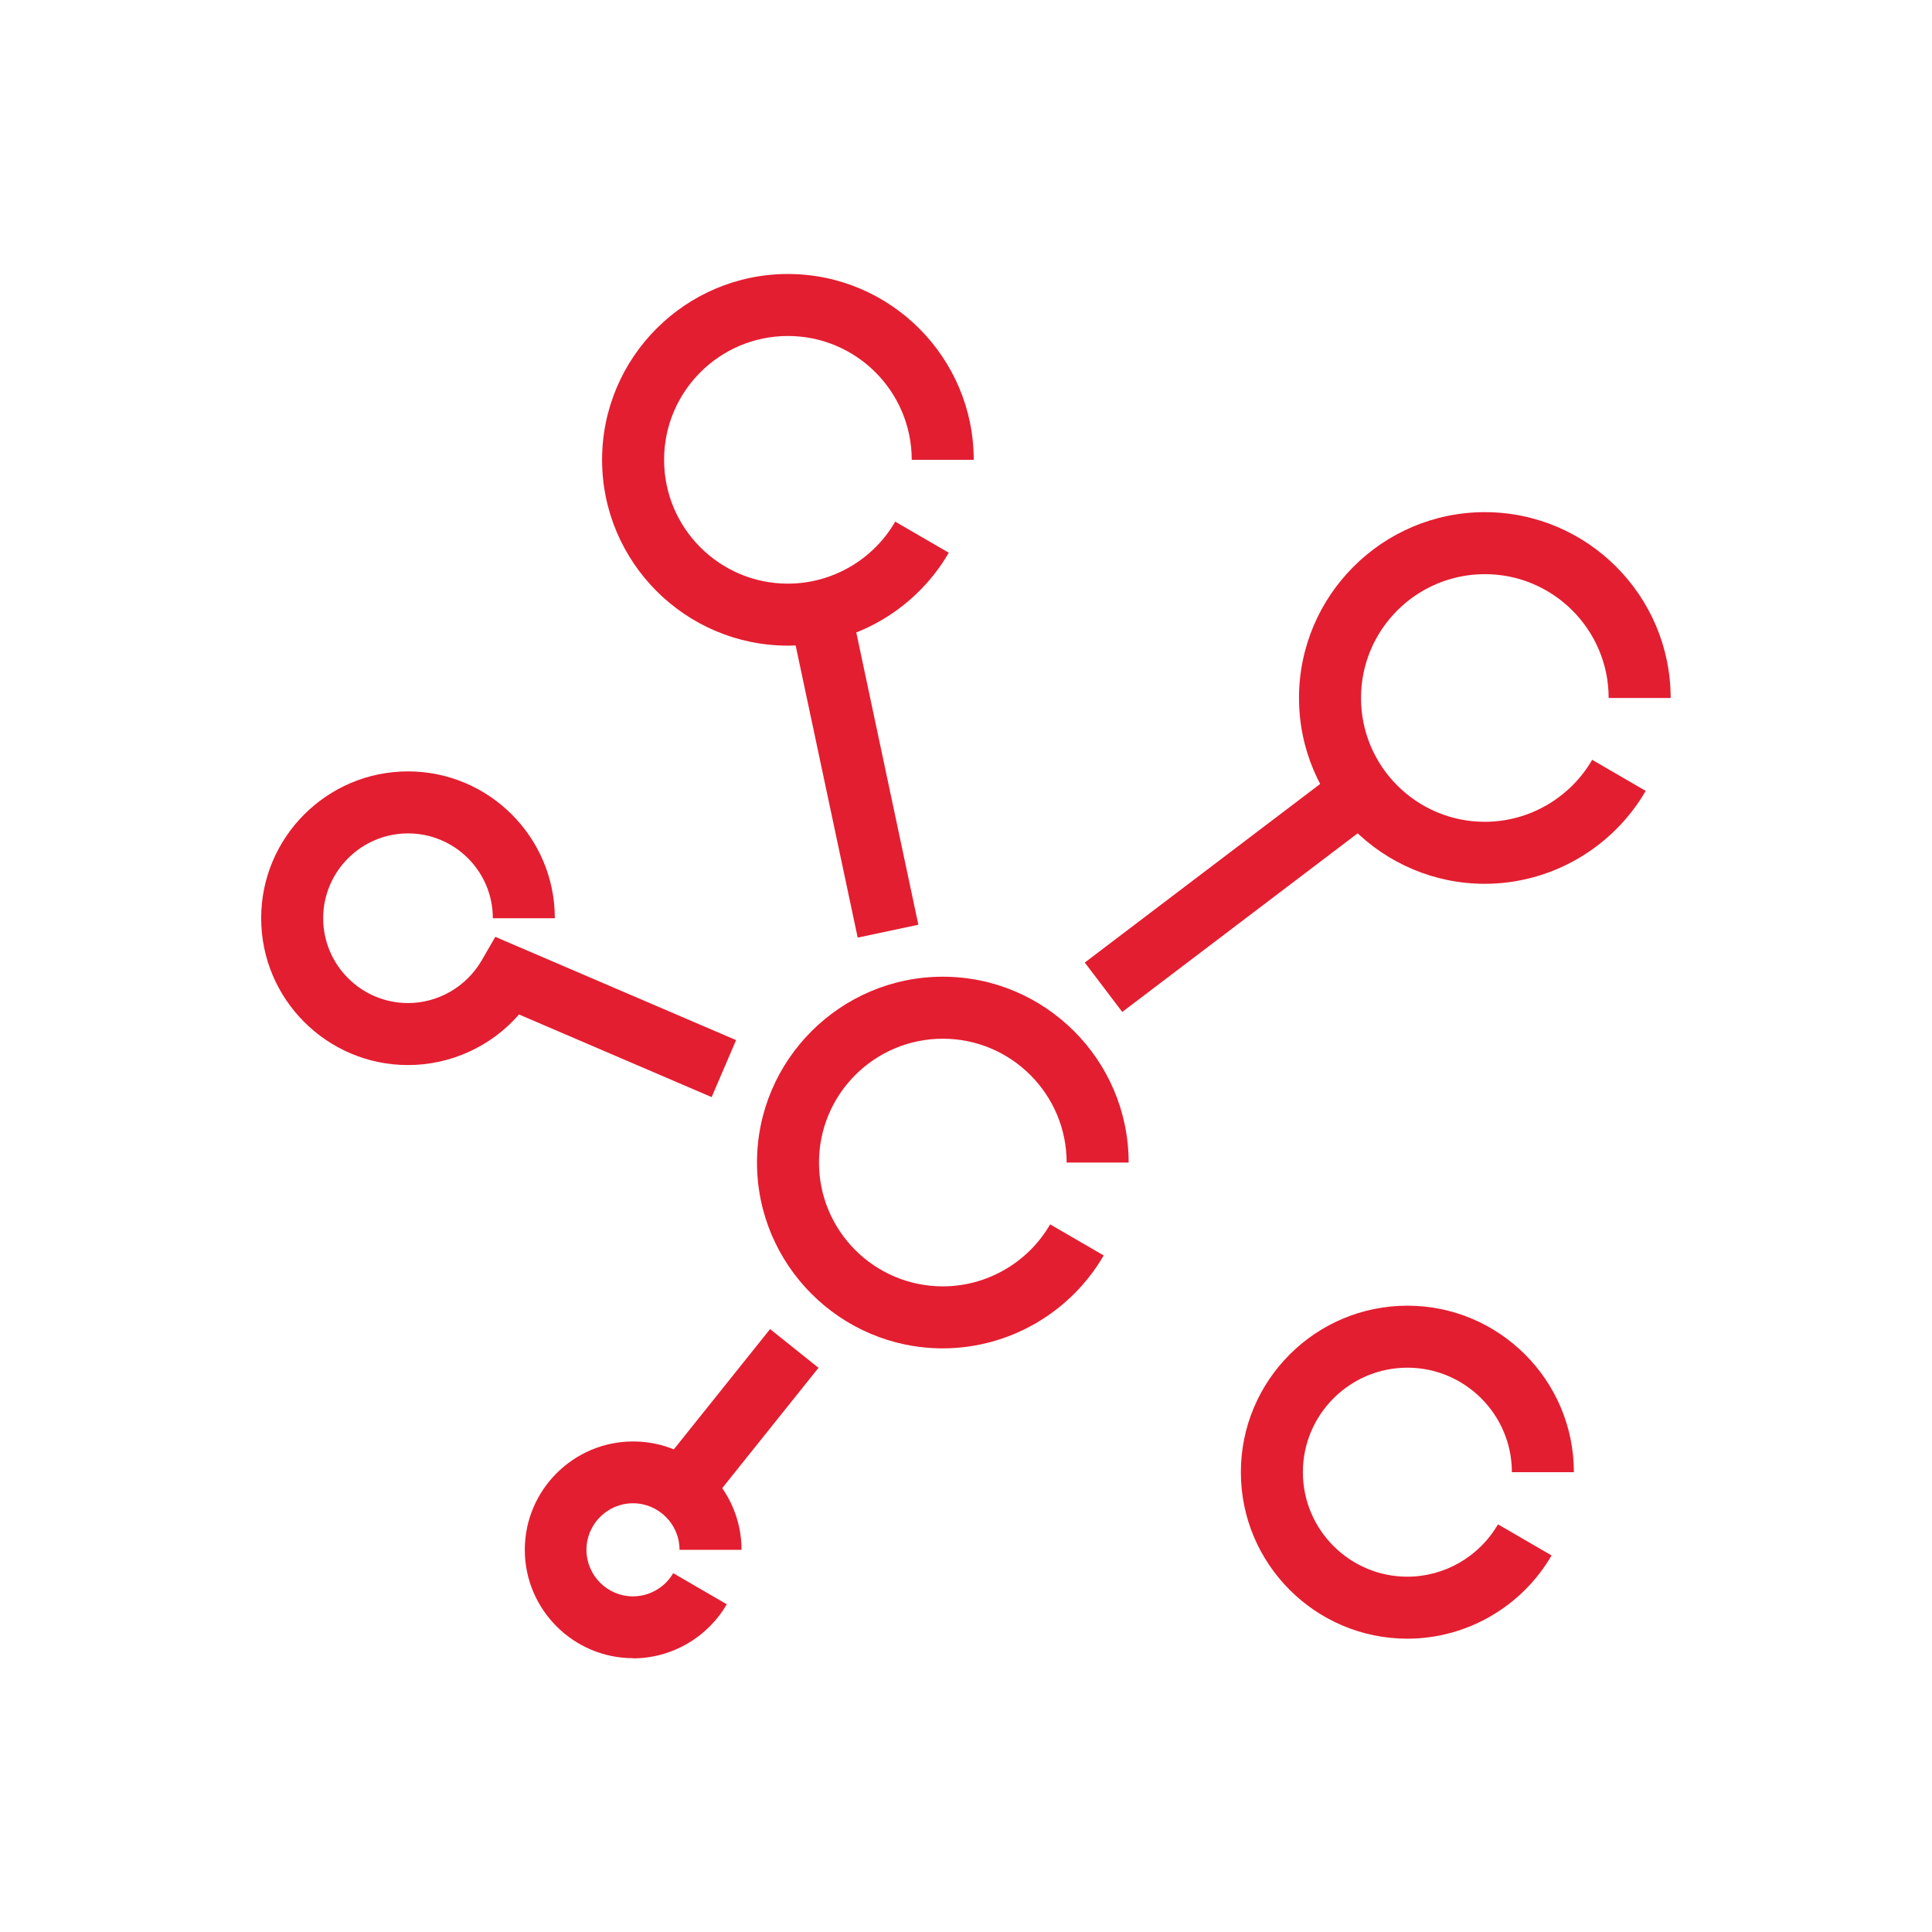
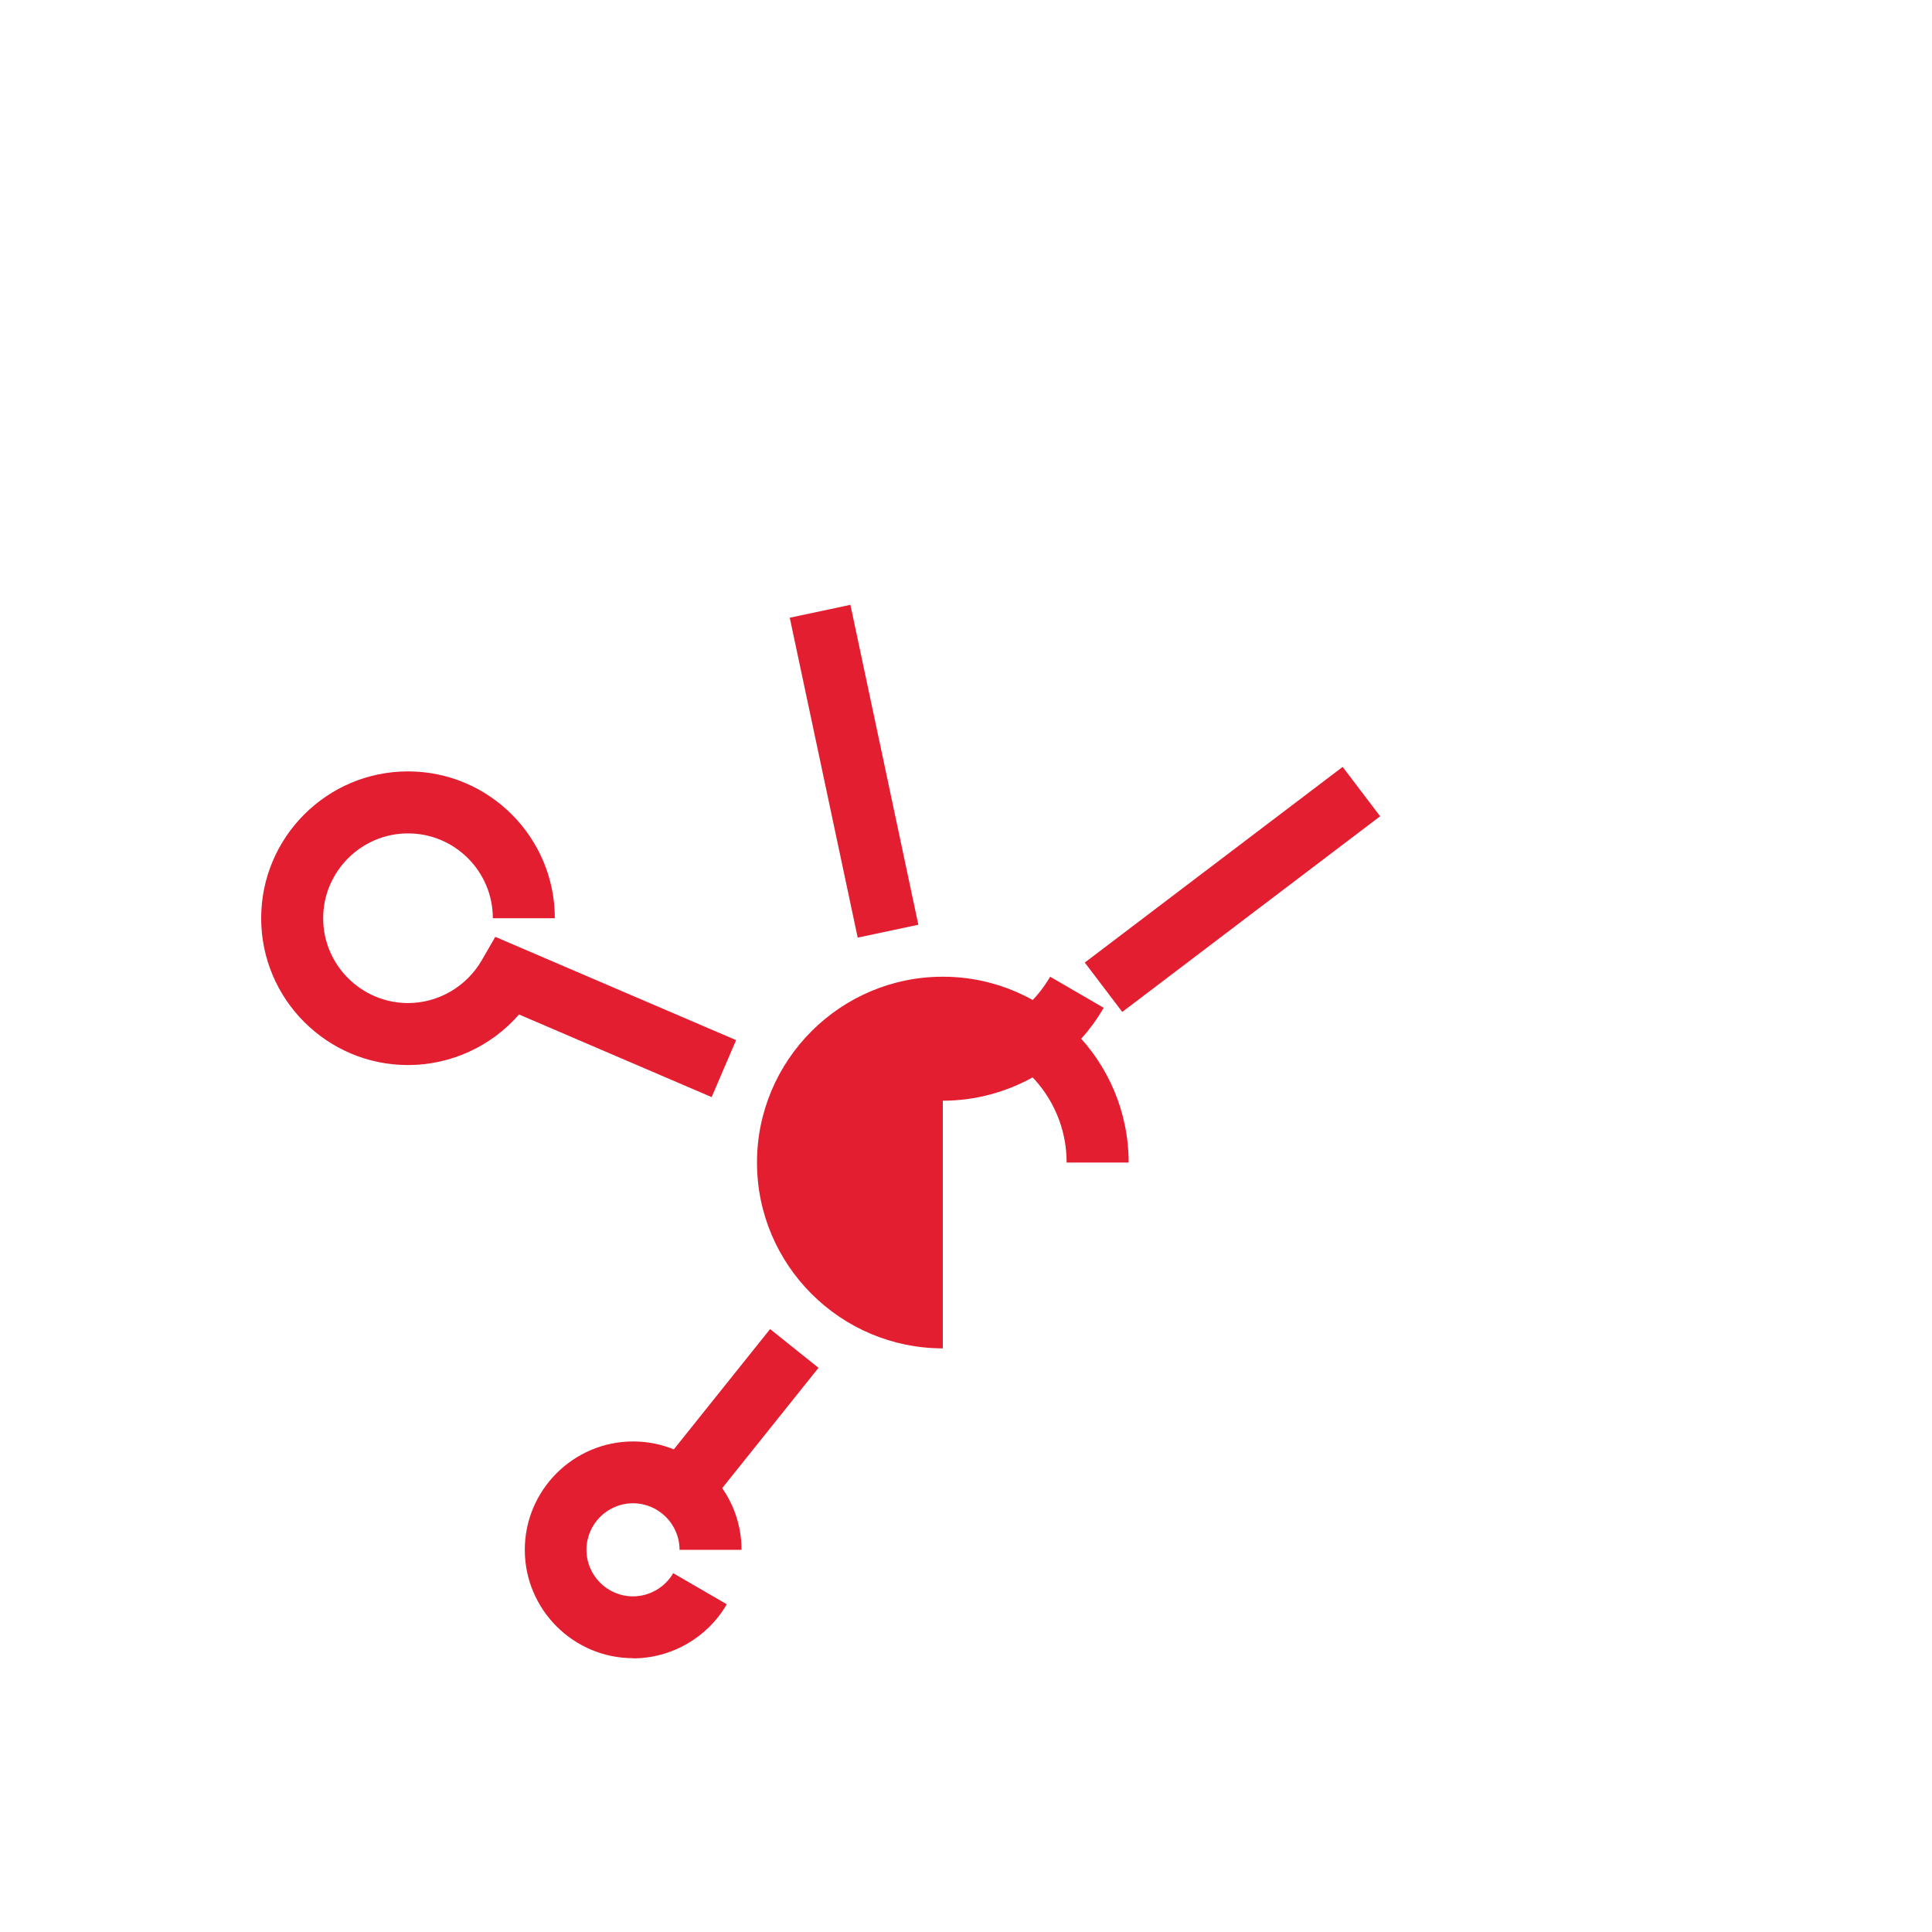
<svg xmlns="http://www.w3.org/2000/svg" id="Layer_1" data-name="Layer 1" viewBox="0 0 110 110">
  <defs>
    <style>
      .cls-1 {
        fill: #e31e30;
      }
    </style>
  </defs>
  <rect class="cls-1" x="60.96" y="48.87" width="18.43" height="3.53" transform="translate(-16.34 52.72) rotate(-37.19)" />
  <rect class="cls-1" x="46.86" y="34.6" width="3.53" height="18.62" transform="translate(-8.06 11.06) rotate(-11.99)" />
  <rect class="cls-1" x="36.87" y="79.02" width="10.28" height="3.53" transform="translate(-47.31 63.11) rotate(-51.33)" />
  <path class="cls-1" d="M40.53,62.47l-10.98-4.71c-1.57,1.81-3.88,2.88-6.32,2.88-4.61,0-8.36-3.75-8.36-8.36s3.75-8.36,8.36-8.36,8.36,3.75,8.36,8.36h-3.53c0-2.67-2.17-4.83-4.83-4.83s-4.83,2.17-4.83,4.83,2.17,4.83,4.83,4.83c1.72,0,3.32-.93,4.19-2.42l.78-1.35,13.71,5.88-1.39,3.24Z" />
-   <path class="cls-1" d="M53.68,76.77c-5.83,0-10.58-4.75-10.58-10.58s4.75-10.58,10.58-10.58,10.58,4.75,10.58,10.58h-3.53c0-3.89-3.16-7.05-7.05-7.05s-7.05,3.16-7.05,7.05,3.16,7.05,7.05,7.05c2.51,0,4.85-1.35,6.11-3.53l3.05,1.77c-1.89,3.26-5.4,5.29-9.16,5.29Z" />
-   <path class="cls-1" d="M84.54,50.32c-5.83,0-10.58-4.75-10.58-10.58s4.75-10.58,10.58-10.58,10.58,4.75,10.58,10.58h-3.53c0-3.89-3.16-7.05-7.05-7.05s-7.05,3.16-7.05,7.05,3.16,7.05,7.05,7.05c2.51,0,4.85-1.35,6.11-3.53l3.05,1.77c-1.89,3.26-5.4,5.29-9.16,5.29Z" />
-   <path class="cls-1" d="M44.86,36.76c-5.83,0-10.58-4.75-10.58-10.58s4.75-10.58,10.58-10.58,10.58,4.75,10.58,10.58h-3.53c0-3.89-3.16-7.05-7.05-7.05s-7.05,3.16-7.05,7.05,3.16,7.05,7.05,7.05c2.51,0,4.85-1.35,6.11-3.53l3.05,1.77c-1.89,3.26-5.4,5.29-9.16,5.29Z" />
-   <path class="cls-1" d="M80.13,93.3c-5.23,0-9.48-4.25-9.48-9.48s4.25-9.48,9.48-9.48,9.48,4.25,9.48,9.48h-3.53c0-3.28-2.67-5.95-5.95-5.95s-5.95,2.67-5.95,5.95,2.67,5.95,5.95,5.95c2.12,0,4.09-1.14,5.16-2.98l3.05,1.77c-1.69,2.92-4.84,4.74-8.21,4.74Z" />
+   <path class="cls-1" d="M53.68,76.77c-5.83,0-10.58-4.75-10.58-10.58s4.75-10.58,10.58-10.58,10.58,4.75,10.58,10.58h-3.53c0-3.89-3.16-7.05-7.05-7.05c2.51,0,4.85-1.35,6.11-3.53l3.05,1.77c-1.89,3.26-5.4,5.29-9.16,5.29Z" />
  <path class="cls-1" d="M36.05,94.41c-3.4,0-6.17-2.77-6.17-6.17s2.77-6.17,6.17-6.17,6.17,2.77,6.17,6.17h-3.53c0-1.46-1.19-2.65-2.65-2.65s-2.65,1.19-2.65,2.65,1.19,2.65,2.65,2.65c.94,0,1.82-.51,2.29-1.32l3.05,1.77c-1.1,1.9-3.15,3.08-5.34,3.08Z" />
</svg>